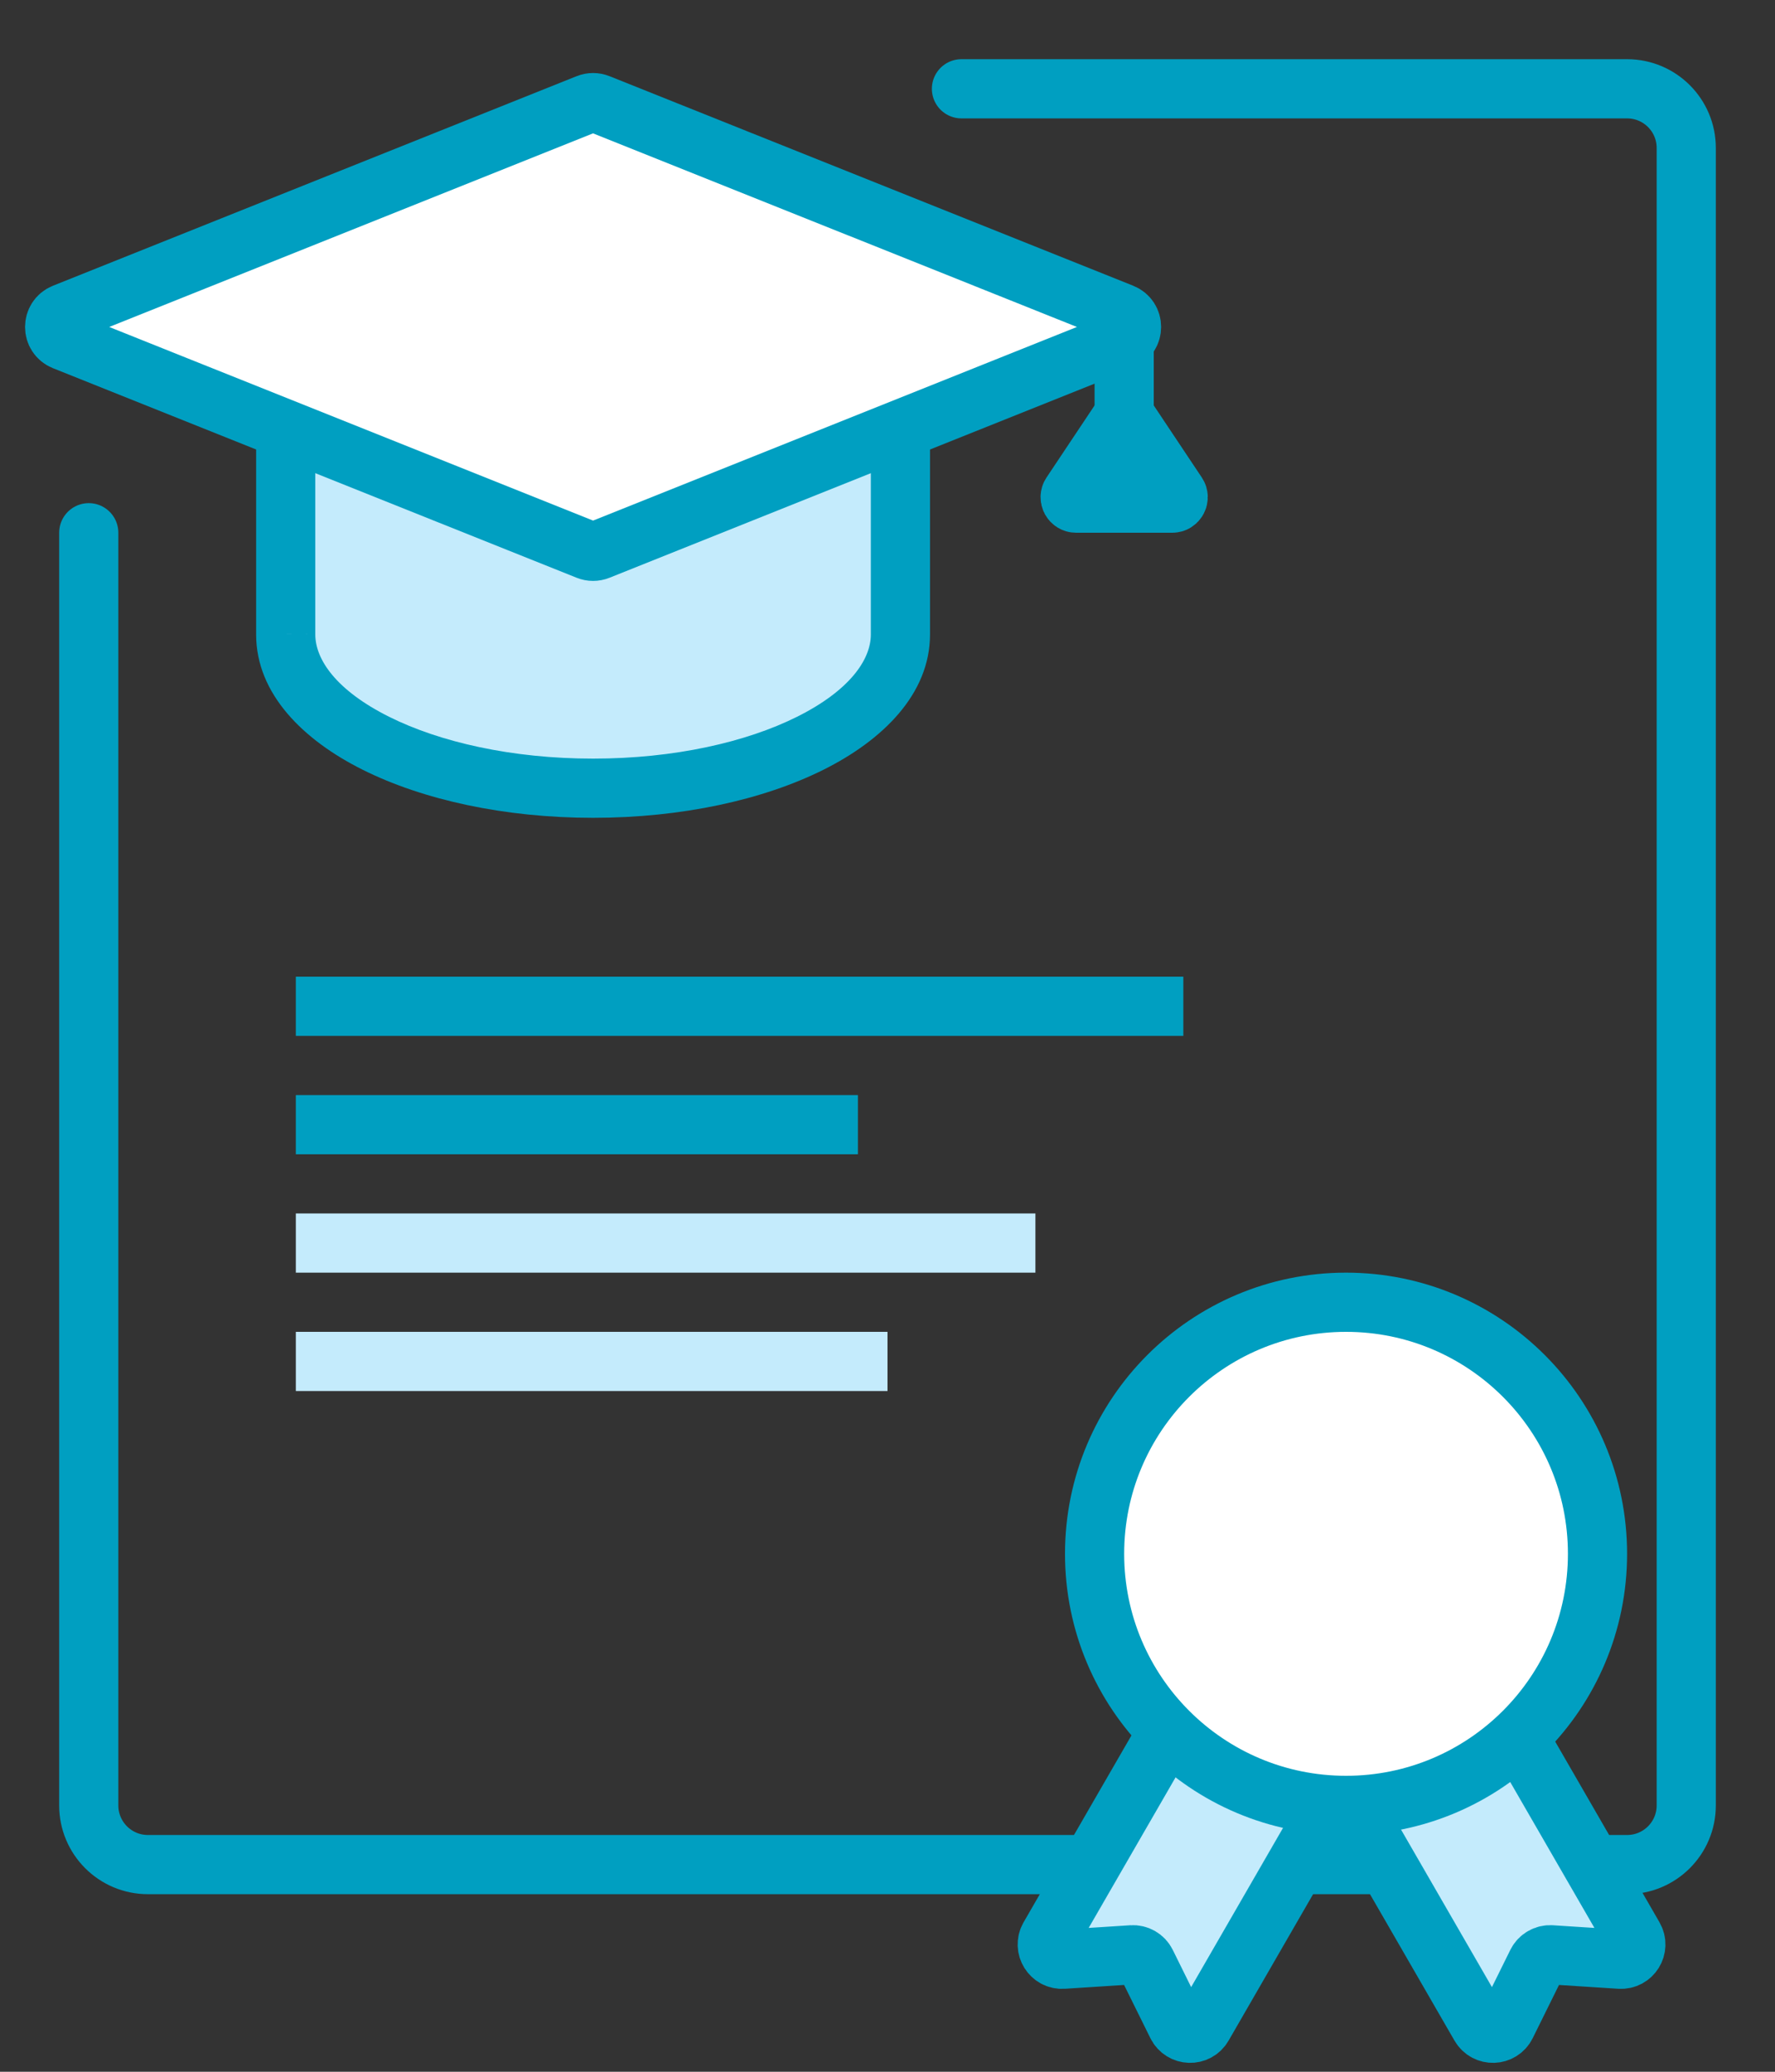
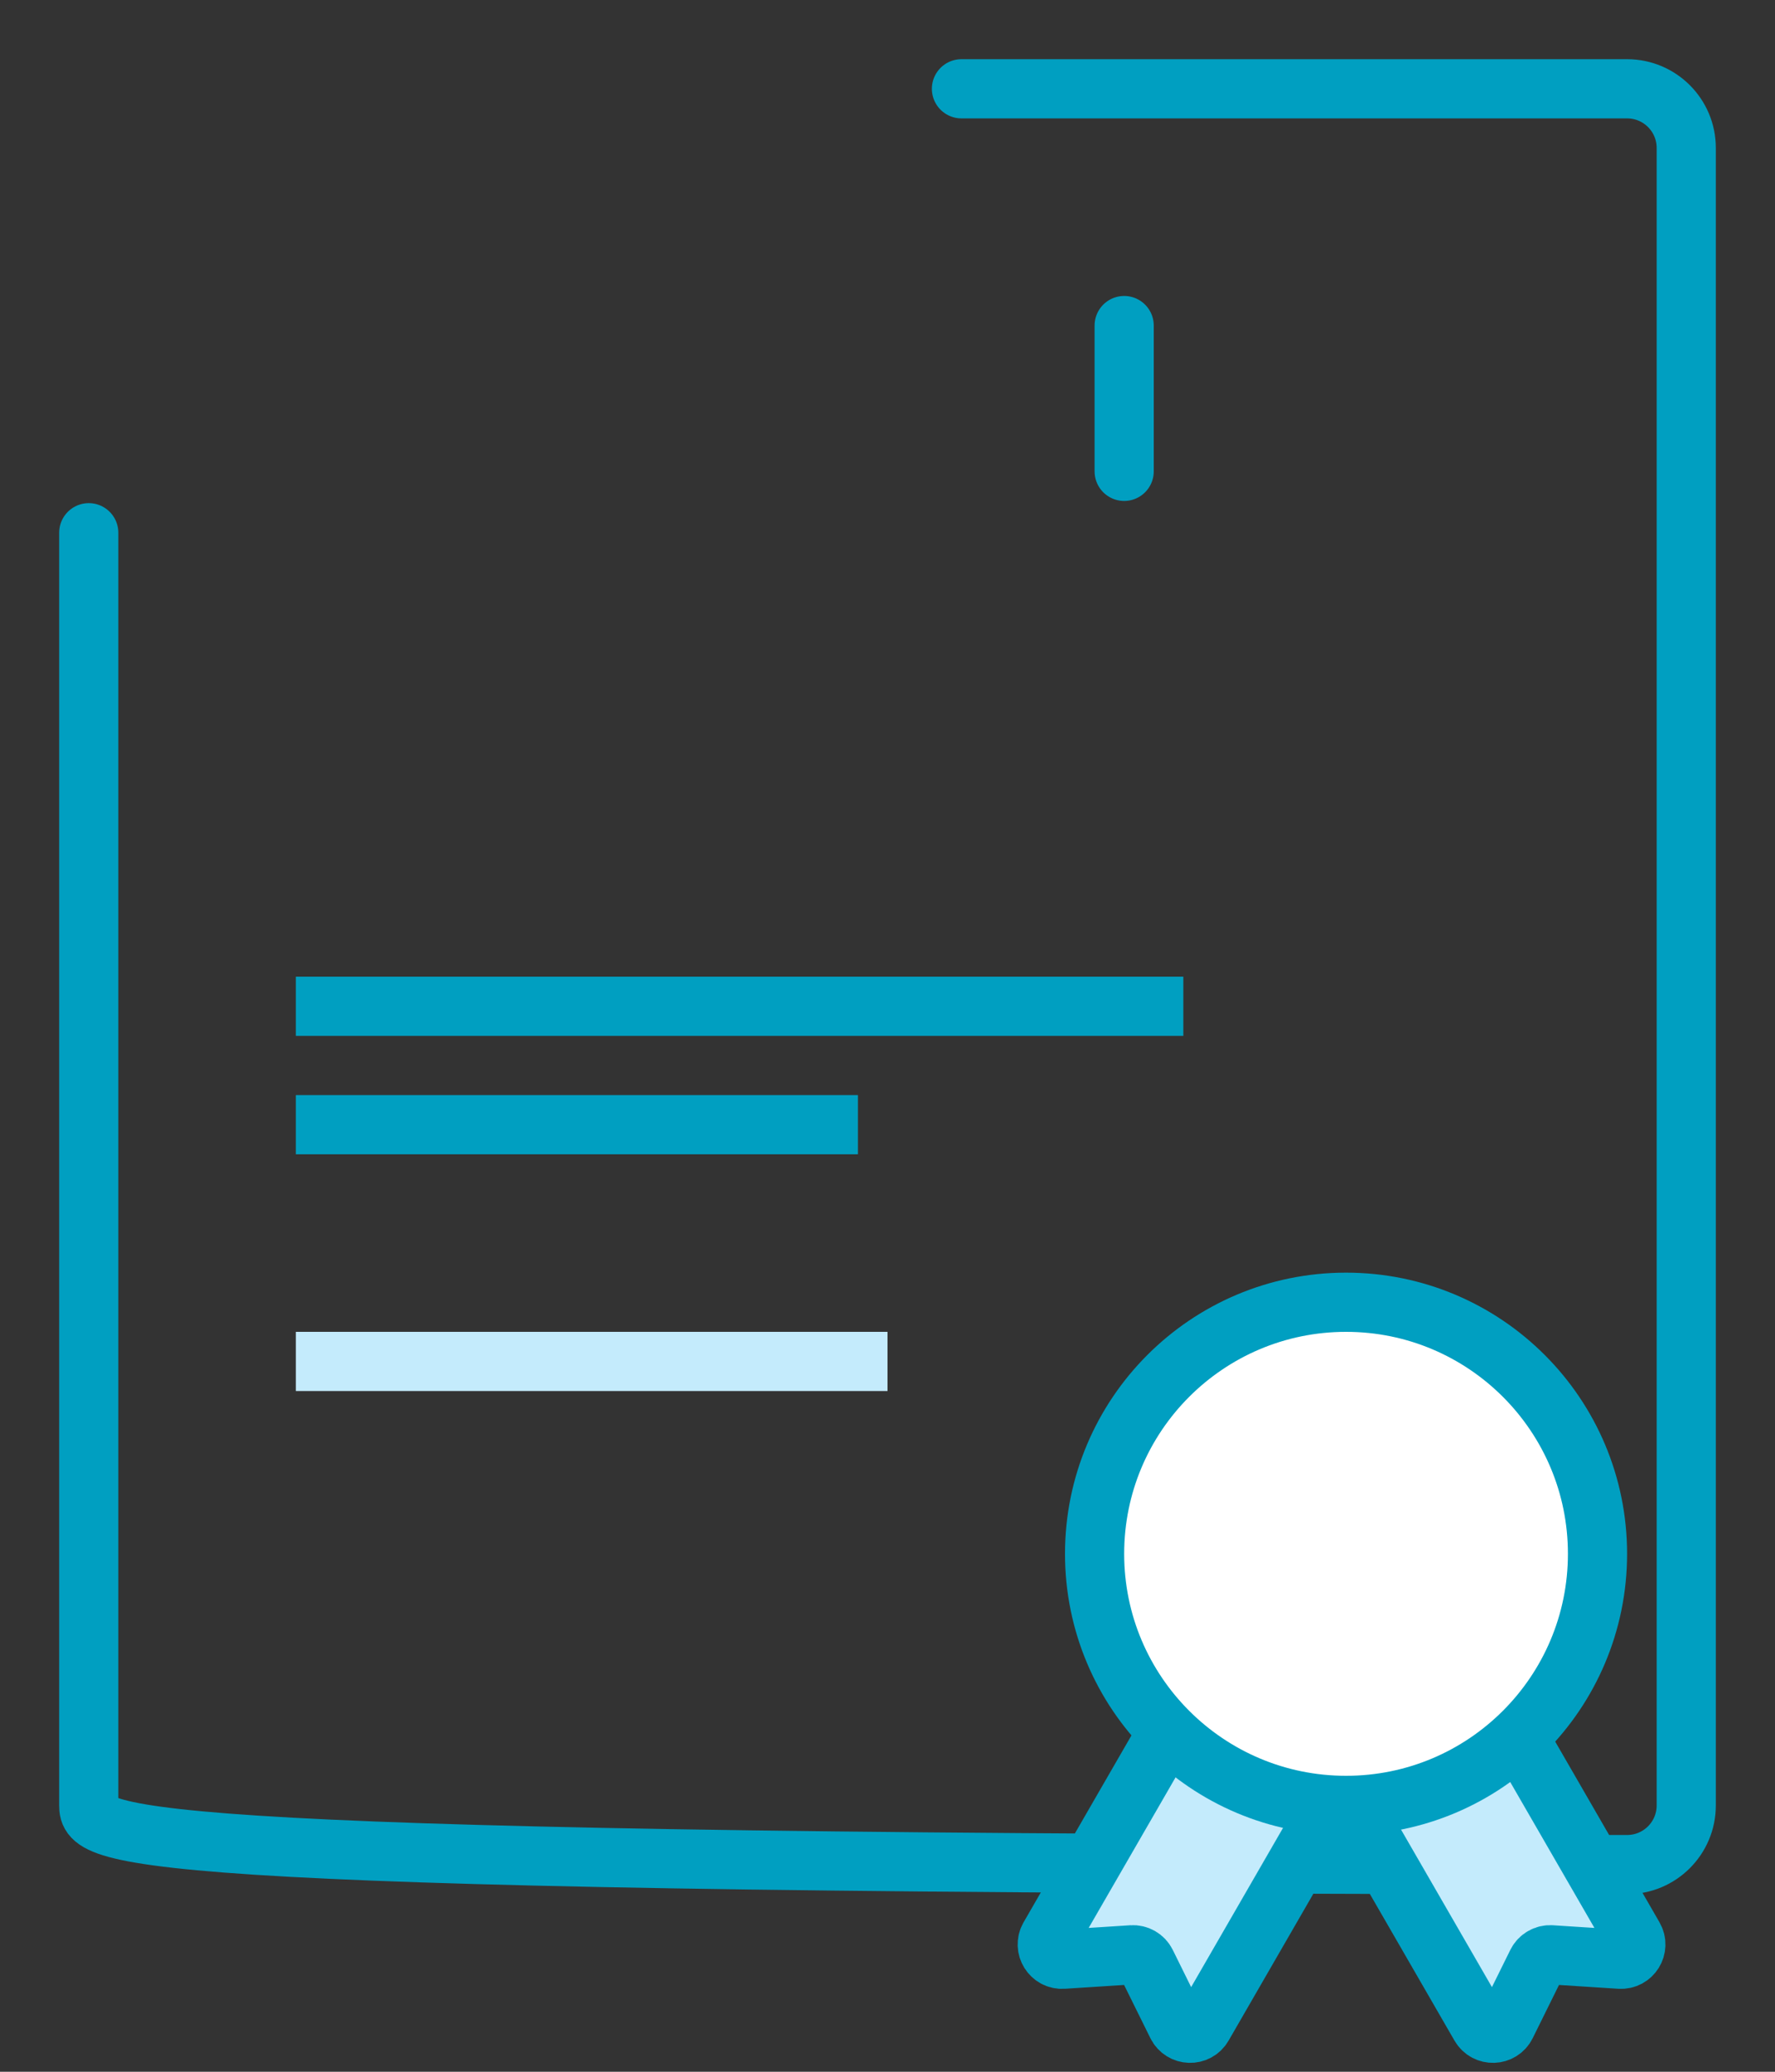
<svg xmlns="http://www.w3.org/2000/svg" width="60" height="70" viewBox="0 0 60 70" fill="none">
  <rect x="0" y="0" width="60" height="70" fill="#333333" stroke="none" />
-   <path fill-rule="evenodd" clip-rule="evenodd" d="M11.658 9.316C10.553 9.316 9.658 10.211 9.658 11.316V21.429C9.658 21.432 9.658 21.435 9.658 21.437C9.658 24.306 14.309 26.632 20.048 26.632C25.786 26.632 30.437 24.306 30.437 21.437V11.316C30.437 10.211 29.542 9.316 28.437 9.316H11.658Z" fill="#C4EBFC" />
-   <path d="M9.658 21.429L10.658 21.432V21.429H9.658ZM30.437 21.437L31.437 21.437V21.437H30.437ZM10.658 11.316C10.658 10.764 11.106 10.316 11.658 10.316V8.316C10.001 8.316 8.658 9.659 8.658 11.316H10.658ZM10.658 21.429V11.316H8.658V21.429H10.658ZM10.658 21.437C10.658 21.436 10.658 21.434 10.658 21.432L8.658 21.427C8.658 21.43 8.658 21.434 8.658 21.437H10.658ZM20.048 25.632C17.3 25.632 14.862 25.073 13.148 24.216C11.374 23.329 10.658 22.289 10.658 21.437H8.658C8.658 23.455 10.267 25.012 12.254 26.005C14.3 27.028 17.057 27.632 20.048 27.632V25.632ZM29.437 21.437C29.437 22.289 28.721 23.329 26.947 24.216C25.233 25.073 22.795 25.632 20.048 25.632V27.632C23.038 27.632 25.795 27.028 27.841 26.005C29.828 25.012 31.437 23.455 31.437 21.437L29.437 21.437ZM29.437 11.316V21.437H31.437V11.316H29.437ZM28.437 10.316C28.989 10.316 29.437 10.764 29.437 11.316H31.437C31.437 9.659 30.094 8.316 28.437 8.316V10.316ZM11.658 10.316H28.437V8.316H11.658V10.316Z" fill="#009FC1" />
-   <path d="M2.161 11.512C1.742 11.344 1.742 10.751 2.161 10.583L19.862 3.503C19.981 3.455 20.114 3.455 20.233 3.503L37.935 10.583C38.354 10.751 38.354 11.344 37.935 11.512L20.233 18.592C20.114 18.64 19.981 18.64 19.862 18.592L2.161 11.512Z" fill="white" stroke="#009FC1" stroke-width="2" stroke-linecap="round" />
  <line x1="38" y1="11" x2="38" y2="15.926" stroke="#009FC1" stroke-width="2" stroke-linecap="round" />
-   <path d="M37.834 14.25C37.913 14.131 38.087 14.131 38.166 14.25L39.793 16.689C39.881 16.822 39.786 17 39.626 17H36.374C36.214 17 36.119 16.822 36.207 16.689L37.834 14.25Z" stroke="#009FC1" stroke-width="2" stroke-linecap="round" />
-   <path d="M32.5 3H55C56.105 3 57 3.895 57 5V61C57 62.105 56.105 63 55 63H5C3.895 63 3 62.105 3 61L3 18" stroke="#009FC1" stroke-width="2" stroke-linecap="round" />
+   <path d="M32.5 3H55C56.105 3 57 3.895 57 5V61C57 62.105 56.105 63 55 63C3.895 63 3 62.105 3 61L3 18" stroke="#009FC1" stroke-width="2" stroke-linecap="round" />
  <path d="M39 34H11" stroke="#009FC1" stroke-width="2" stroke-miterlimit="10" stroke-linecap="square" />
  <path d="M28 38H11" stroke="#009FC1" stroke-width="2" stroke-miterlimit="10" stroke-linecap="square" />
-   <path d="M34 42H11" stroke="#C4EBFC" stroke-width="2" stroke-miterlimit="10" stroke-linecap="square" />
  <path d="M29 46H11" stroke="#C4EBFC" stroke-width="2" stroke-miterlimit="10" stroke-linecap="square" />
  <path d="M44.25 58.433C44.112 58.194 44.194 57.888 44.433 57.75L48.763 55.25C49.002 55.112 49.308 55.194 49.446 55.433L55.229 65.449C55.429 65.795 55.162 66.224 54.764 66.198L52.431 66.048C52.229 66.035 52.04 66.144 51.95 66.325L50.914 68.421C50.737 68.779 50.233 68.795 50.033 68.449L44.25 58.433Z" fill="#C4EBFC" stroke="#009FC1" stroke-width="2" stroke-linecap="round" />
  <path d="M46.446 58.433C46.584 58.194 46.502 57.888 46.263 57.75L41.933 55.25C41.694 55.112 41.388 55.194 41.25 55.433L35.467 65.449C35.268 65.795 35.534 66.224 35.932 66.198L38.266 66.048C38.467 66.035 38.657 66.144 38.746 66.325L39.782 68.421C39.959 68.779 40.464 68.795 40.663 68.449L46.446 58.433Z" fill="#C4EBFC" stroke="#009FC1" stroke-width="2" stroke-linecap="round" />
  <circle cx="45.5" cy="52.5" r="8.5" fill="white" stroke="#009FC1" stroke-width="2" stroke-linecap="round" />
</svg>